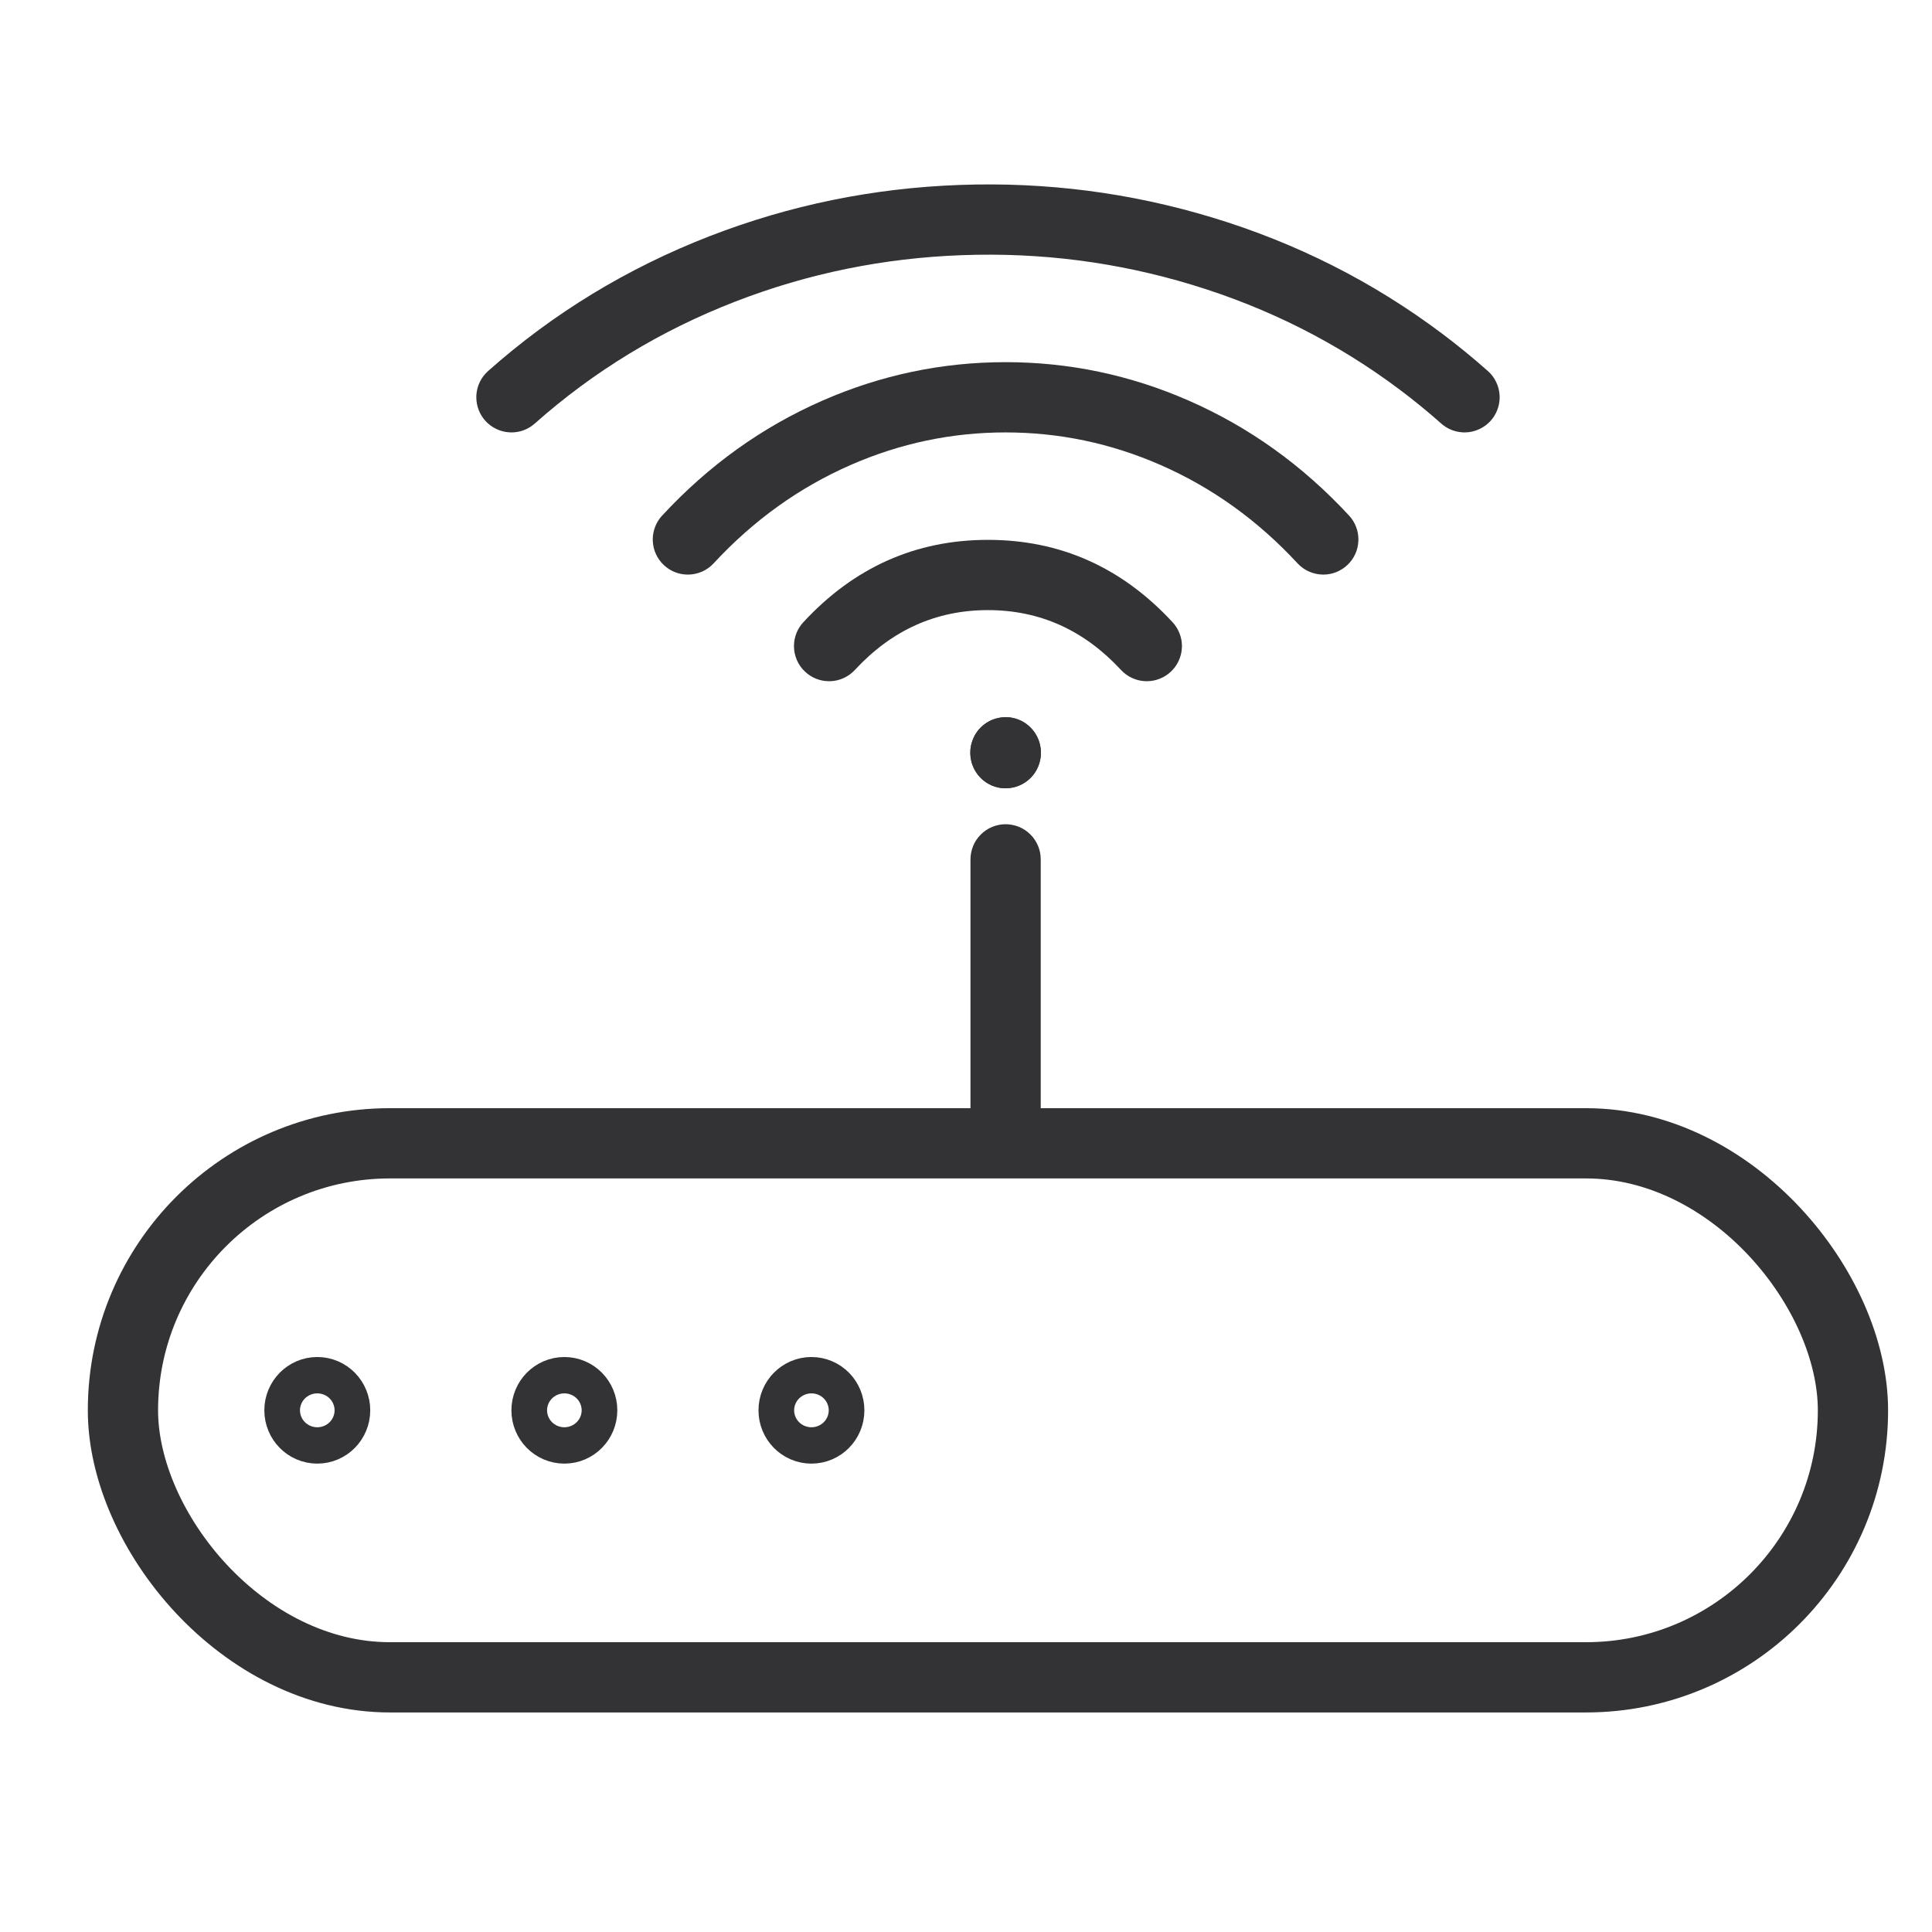
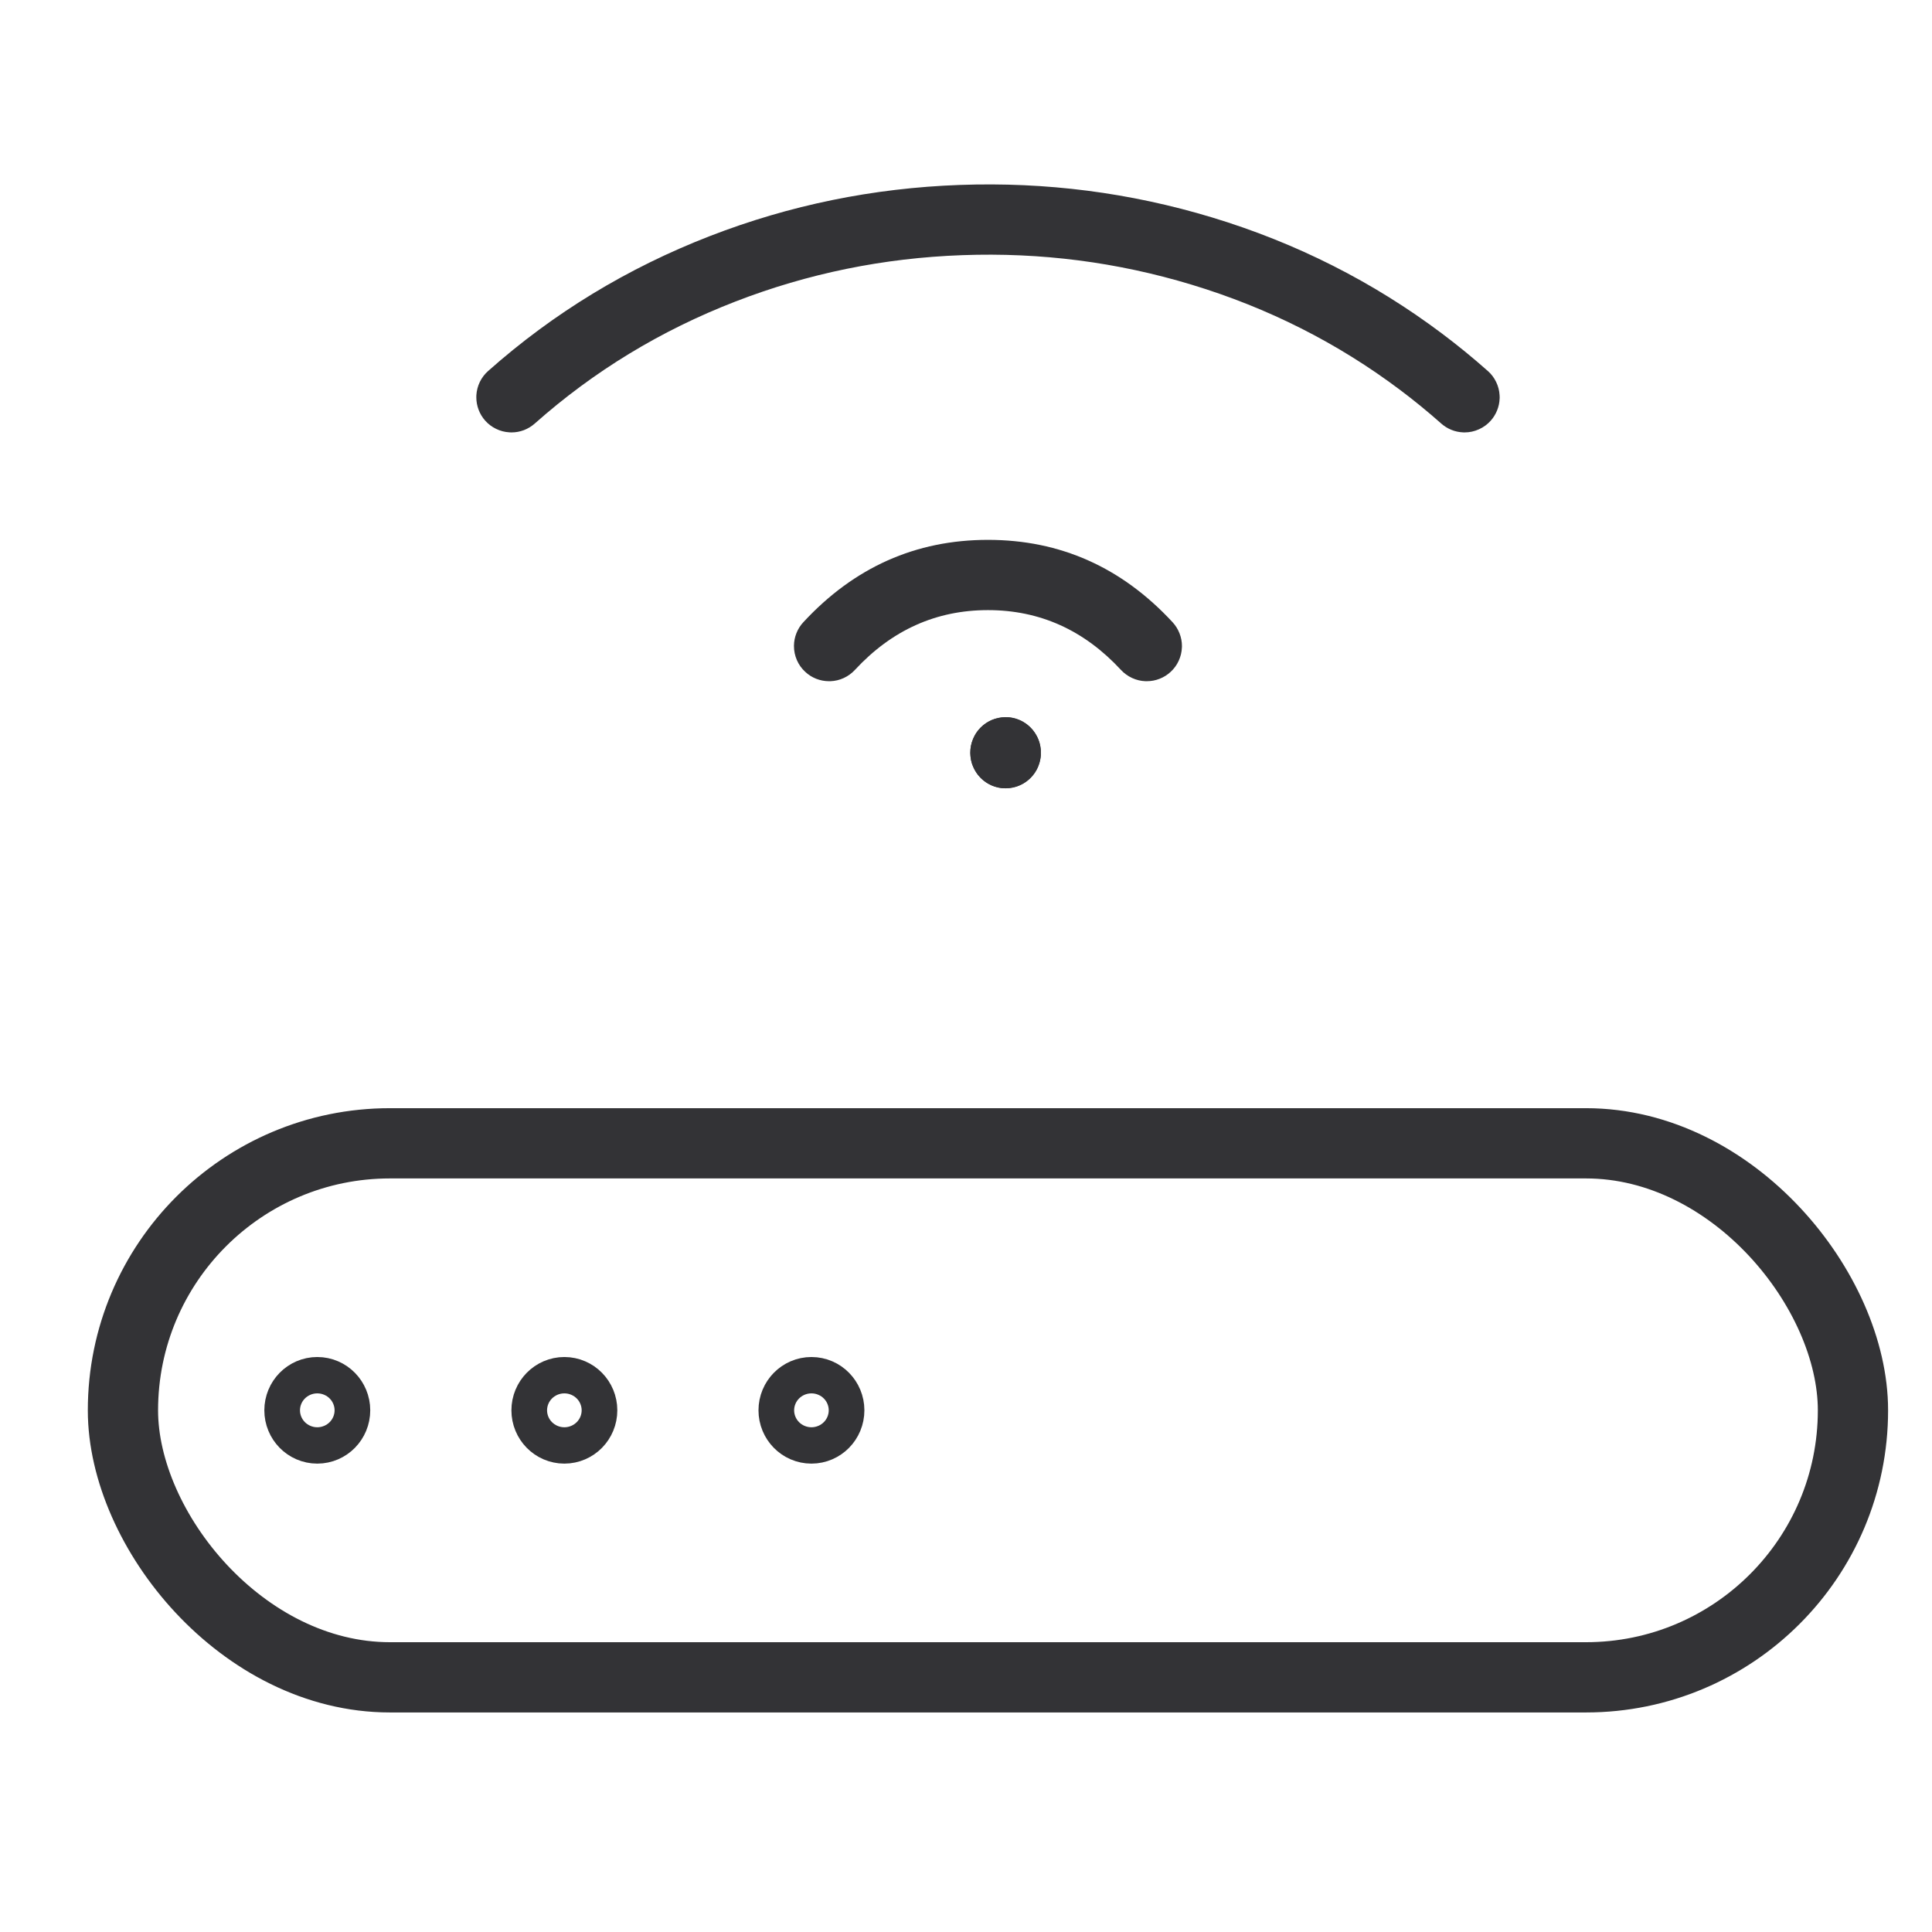
<svg xmlns="http://www.w3.org/2000/svg" viewBox="0 0 44 44" height="44" width="44" version="1.1" fill="none">
  <defs>
    <clipPath id="master_svg0_14_41396">
      <rect rx="0" height="44" width="44" y="0" x="0" />
    </clipPath>
  </defs>
  <g clip-path="url(#master_svg0_14_41396)">
    <g>
      <g>
        <rect stroke-width="1.6" fill="none" stroke="#333336" stroke-opacity="1" fill-opacity="0" rx="6.081" height="12.162" width="39.4" y="26.038" x="2.8" />
      </g>
      <g>
        <ellipse stroke-width="1.6" fill="none" stroke="#333336" stroke-opacity="1" fill-opacity="0" ry="0.414" rx="0.406" cy="32.119" cx="7.226" />
      </g>
      <g>
        <ellipse stroke-width="1.6" fill="none" stroke="#333336" stroke-opacity="1" fill-opacity="0" ry="0.414" rx="0.406" cy="32.119" cx="12.853" />
      </g>
      <g>
        <ellipse stroke-width="1.6" fill="none" stroke="#333336" stroke-opacity="1" fill-opacity="0" ry="0.414" rx="0.406" cy="32.119" cx="18.48" />
      </g>
      <g>
-         <path fill-opacity="1" fill="#333336" fill-rule="evenodd" d="M22.102,19.571Q22.102,19.493,22.118,19.415Q22.133,19.338,22.163,19.265Q22.193,19.192,22.237,19.127Q22.281,19.061,22.337,19.006Q22.392,18.95,22.458,18.906Q22.523,18.862,22.596,18.832Q22.669,18.802,22.746,18.787Q22.823,18.771,22.902,18.771Q22.981,18.771,23.058,18.787Q23.136,18.802,23.208,18.832Q23.281,18.862,23.347,18.906Q23.412,18.95,23.468,19.006Q23.524,19.061,23.567,19.127Q23.611,19.192,23.641,19.265Q23.672,19.338,23.687,19.415Q23.702,19.493,23.702,19.571L23.702,25.238Q23.702,25.317,23.687,25.394Q23.672,25.471,23.641,25.544Q23.611,25.617,23.567,25.683Q23.524,25.748,23.468,25.804Q23.412,25.859,23.347,25.903Q23.281,25.947,23.208,25.977Q23.136,26.007,23.058,26.023Q22.981,26.038,22.902,26.038Q22.823,26.038,22.746,26.023Q22.669,26.007,22.596,25.977Q22.523,25.947,22.458,25.903Q22.392,25.859,22.337,25.804Q22.281,25.748,22.237,25.683Q22.193,25.617,22.163,25.544Q22.133,25.471,22.118,25.394Q22.102,25.317,22.102,25.238L22.102,19.571Z" />
-       </g>
+         </g>
      <g transform="matrix(-1,0,0,1,66.707,0)">
        <path fill-opacity="1" fill="#333336" fill-rule="evenodd" d="M34.82,8.881Q36.959,7.274,39.567,6.484Q42.111,5.713,44.793,5.811Q47.483,5.908,49.958,6.867Q52.511,7.856,54.528,9.646Q54.638,9.743,54.775,9.796Q54.912,9.848,55.059,9.848Q55.083,9.848,55.107,9.846Q55.266,9.837,55.409,9.767Q55.552,9.698,55.658,9.579Q55.755,9.469,55.807,9.332Q55.859,9.194,55.859,9.048L55.859,9.043Q55.859,9.022,55.858,9Q55.848,8.841,55.779,8.698Q55.709,8.555,55.59,8.449Q53.357,6.468,50.536,5.375Q47.81,4.319,44.851,4.212Q41.903,4.105,39.103,4.952Q36.224,5.824,33.859,7.602L33.859,7.602Q33.323,8.005,32.823,8.449L32.822,8.449Q32.703,8.555,32.634,8.698Q32.564,8.841,32.555,9Q32.553,9.024,32.553,9.048Q32.553,9.062,32.554,9.077Q32.559,9.216,32.611,9.345Q32.663,9.475,32.755,9.579Q32.869,9.707,33.025,9.777Q33.182,9.848,33.353,9.848Q33.371,9.848,33.388,9.847Q33.526,9.841,33.654,9.789Q33.781,9.737,33.884,9.646L33.884,9.646L33.885,9.645Q34.337,9.244,34.82,8.881L34.82,8.881L34.34,8.242L34.82,8.881L34.82,8.881Z" />
      </g>
      <g transform="matrix(-1,0,0,1,60.274,0)">
-         <path fill-opacity="1" fill="#333336" fill-rule="evenodd" d="M33.201,9.124Q31.135,10.029,29.55,11.742Q29.447,11.853,29.392,11.994Q29.337,12.135,29.337,12.286Q29.337,12.301,29.338,12.317Q29.344,12.476,29.41,12.62Q29.477,12.765,29.594,12.873Q29.705,12.975,29.845,13.031Q29.986,13.086,30.137,13.086Q30.153,13.086,30.168,13.085Q30.327,13.079,30.472,13.012Q30.616,12.946,30.724,12.829Q32.083,11.361,33.843,10.59Q35.537,9.848,37.373,9.848Q39.208,9.848,40.902,10.59Q42.662,11.361,44.021,12.829Q44.134,12.952,44.287,13.019Q44.441,13.086,44.608,13.086L44.618,13.086Q44.767,13.084,44.905,13.029Q45.042,12.974,45.151,12.873Q45.268,12.765,45.335,12.62Q45.401,12.476,45.407,12.317Q45.408,12.301,45.408,12.286L45.408,12.278Q45.406,12.129,45.351,11.99Q45.296,11.852,45.195,11.742L45.194,11.742Q43.609,10.029,41.544,9.124Q39.543,8.248,37.373,8.248Q35.202,8.248,33.201,9.124Z" />
-       </g>
+         </g>
      <g transform="matrix(-1,0,0,1,52.235,0)">
        <path fill-opacity="1" fill="#333336" fill-rule="evenodd" d="M29.735,12.295Q27.266,12.295,25.53,14.171Q25.428,14.282,25.373,14.422Q25.317,14.563,25.317,14.714L25.317,14.716Q25.318,14.731,25.318,14.745Q25.324,14.904,25.391,15.049Q25.457,15.193,25.574,15.301Q25.685,15.404,25.826,15.459Q25.966,15.514,26.117,15.514L26.12,15.514Q26.134,15.514,26.148,15.514Q26.307,15.508,26.452,15.441Q26.597,15.374,26.705,15.258Q27.966,13.895,29.735,13.895Q31.504,13.895,32.765,15.257L32.766,15.258Q32.874,15.374,33.018,15.441Q33.163,15.508,33.322,15.514Q33.337,15.514,33.353,15.514L33.36,15.514Q33.509,15.513,33.648,15.458Q33.787,15.403,33.896,15.301Q34.019,15.188,34.086,15.035Q34.153,14.881,34.153,14.714L34.153,14.704Q34.151,14.555,34.096,14.418Q34.041,14.28,33.94,14.171Q32.204,12.295,29.735,12.295Z" />
      </g>
      <g>
        <ellipse fill-opacity="1" fill="#333336" ry="0.81" rx="0.804" cy="17.143" cx="22.902" />
        <ellipse stroke-width="1.6" fill="none" stroke="#333336" stroke-opacity="1" fill-opacity="0" ry="0.01" rx="0.004" cy="17.143" cx="22.902" />
      </g>
    </g>
  </g>
</svg>